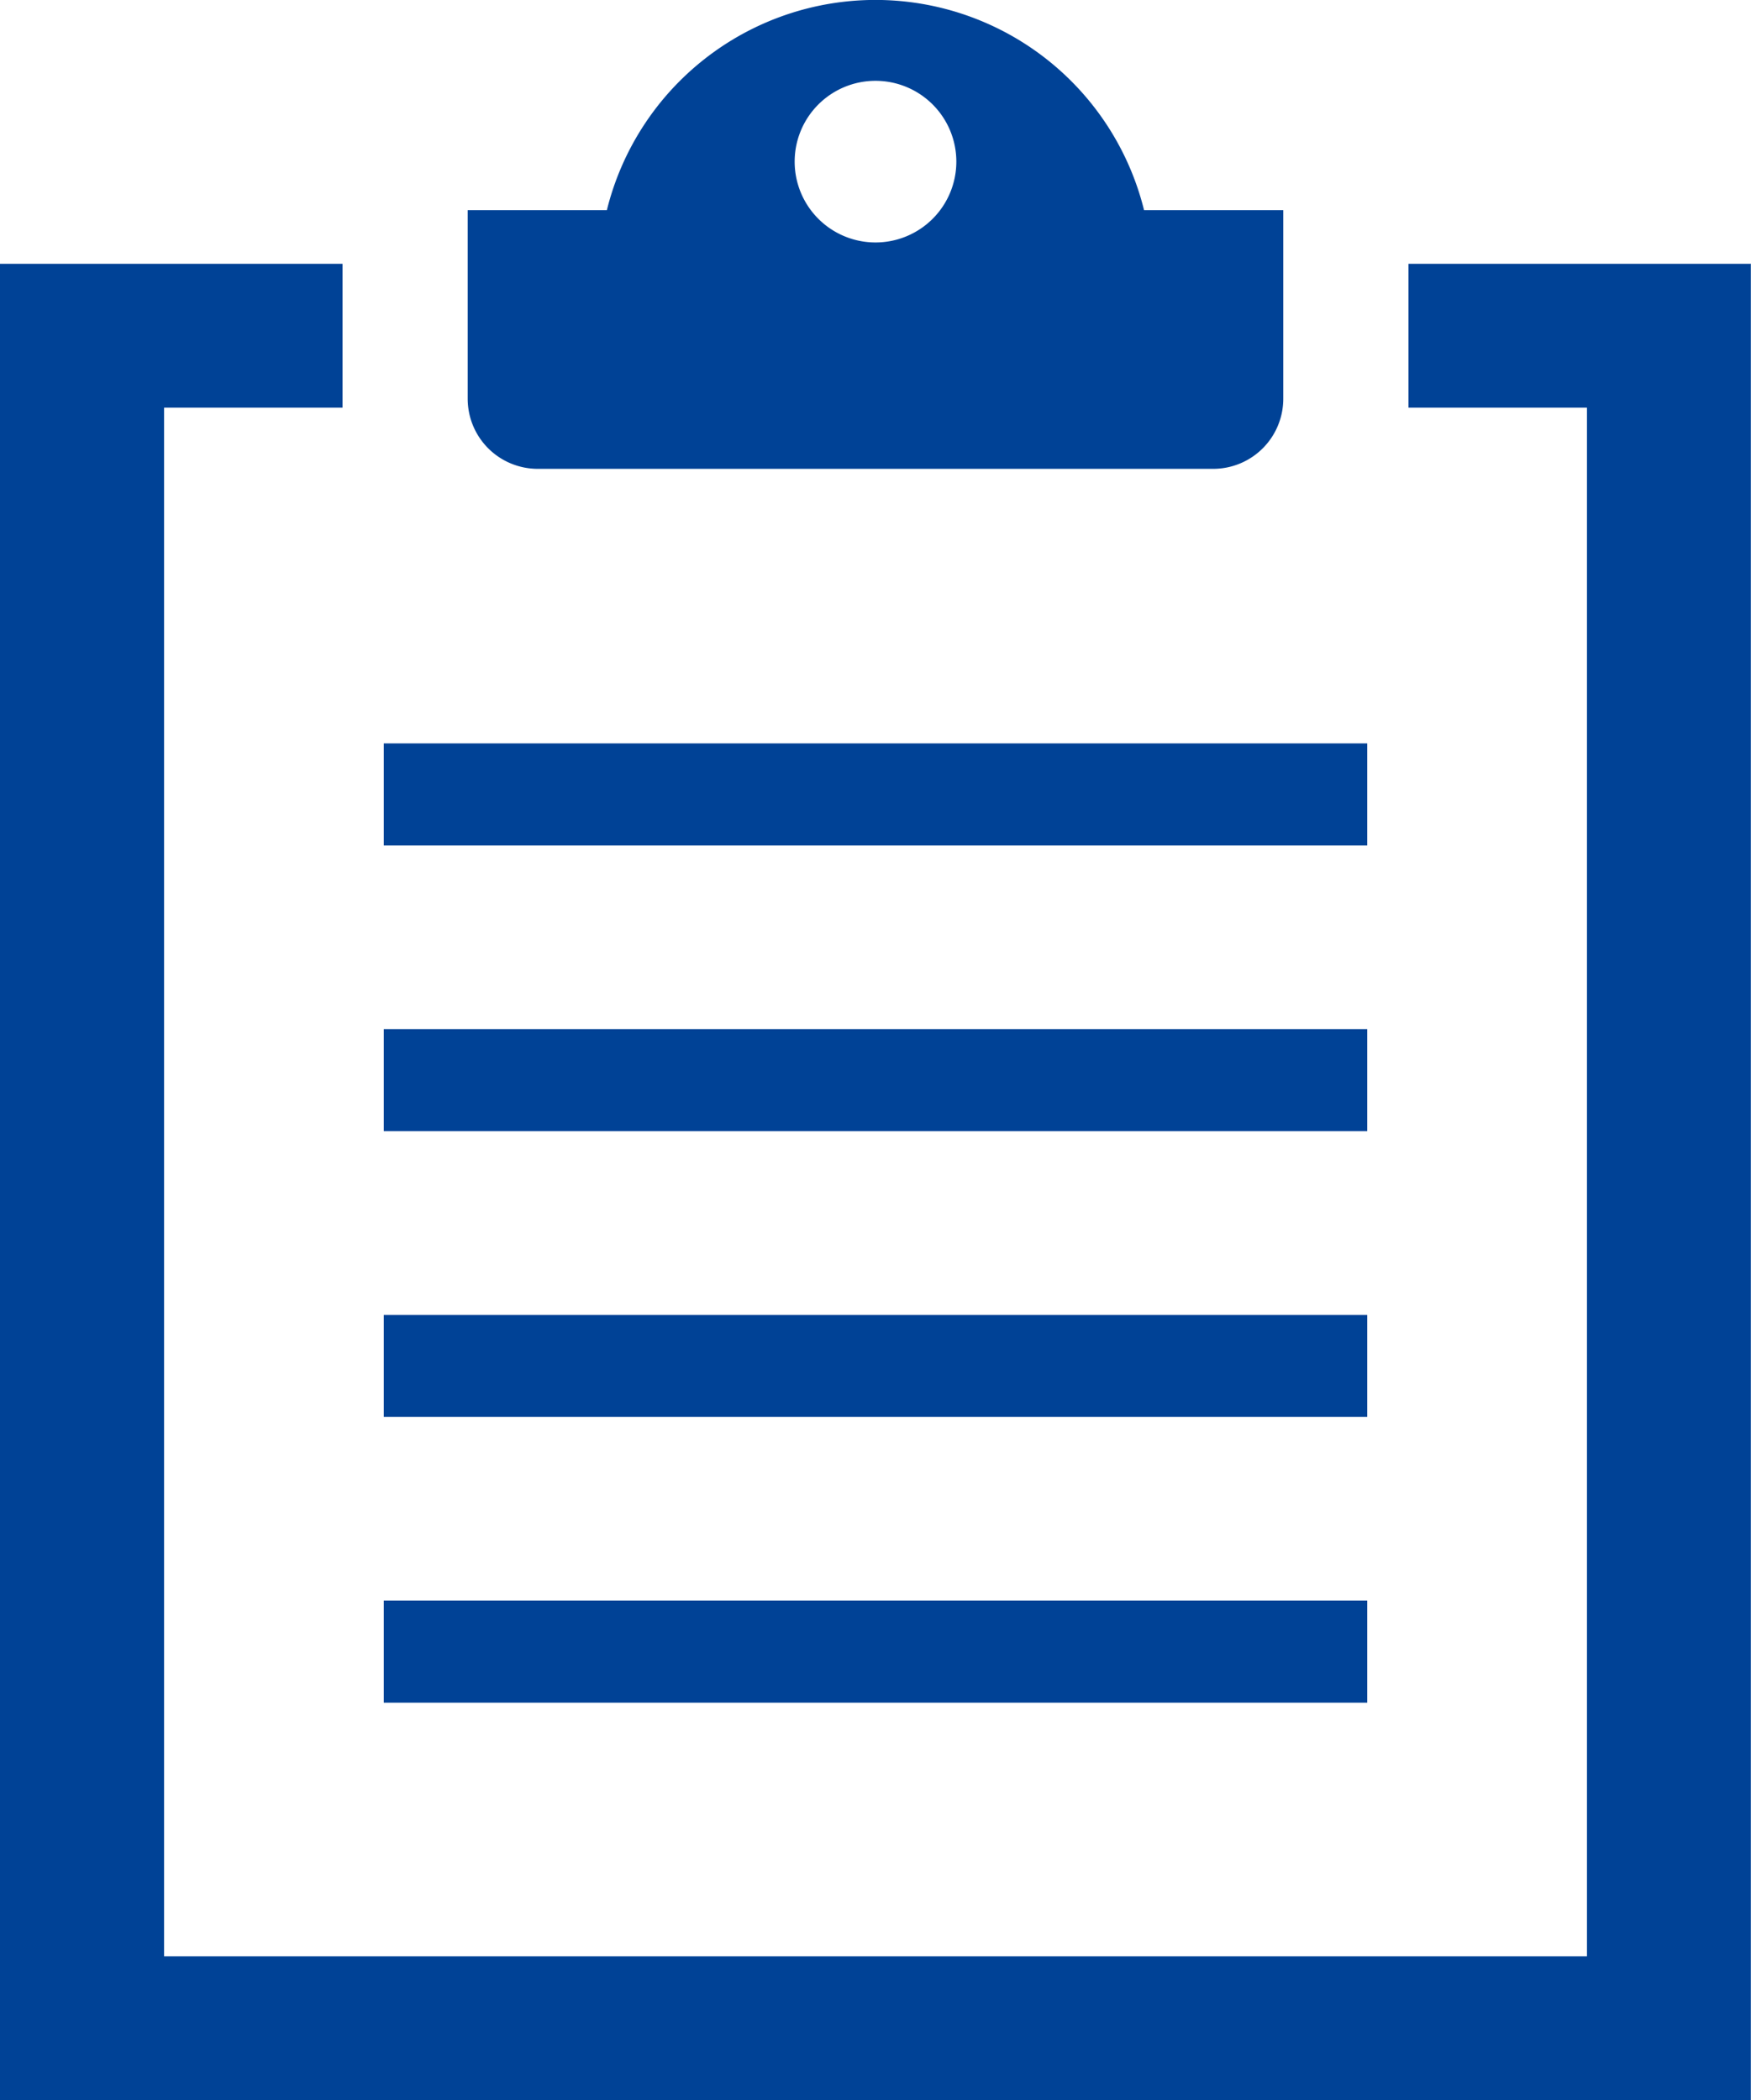
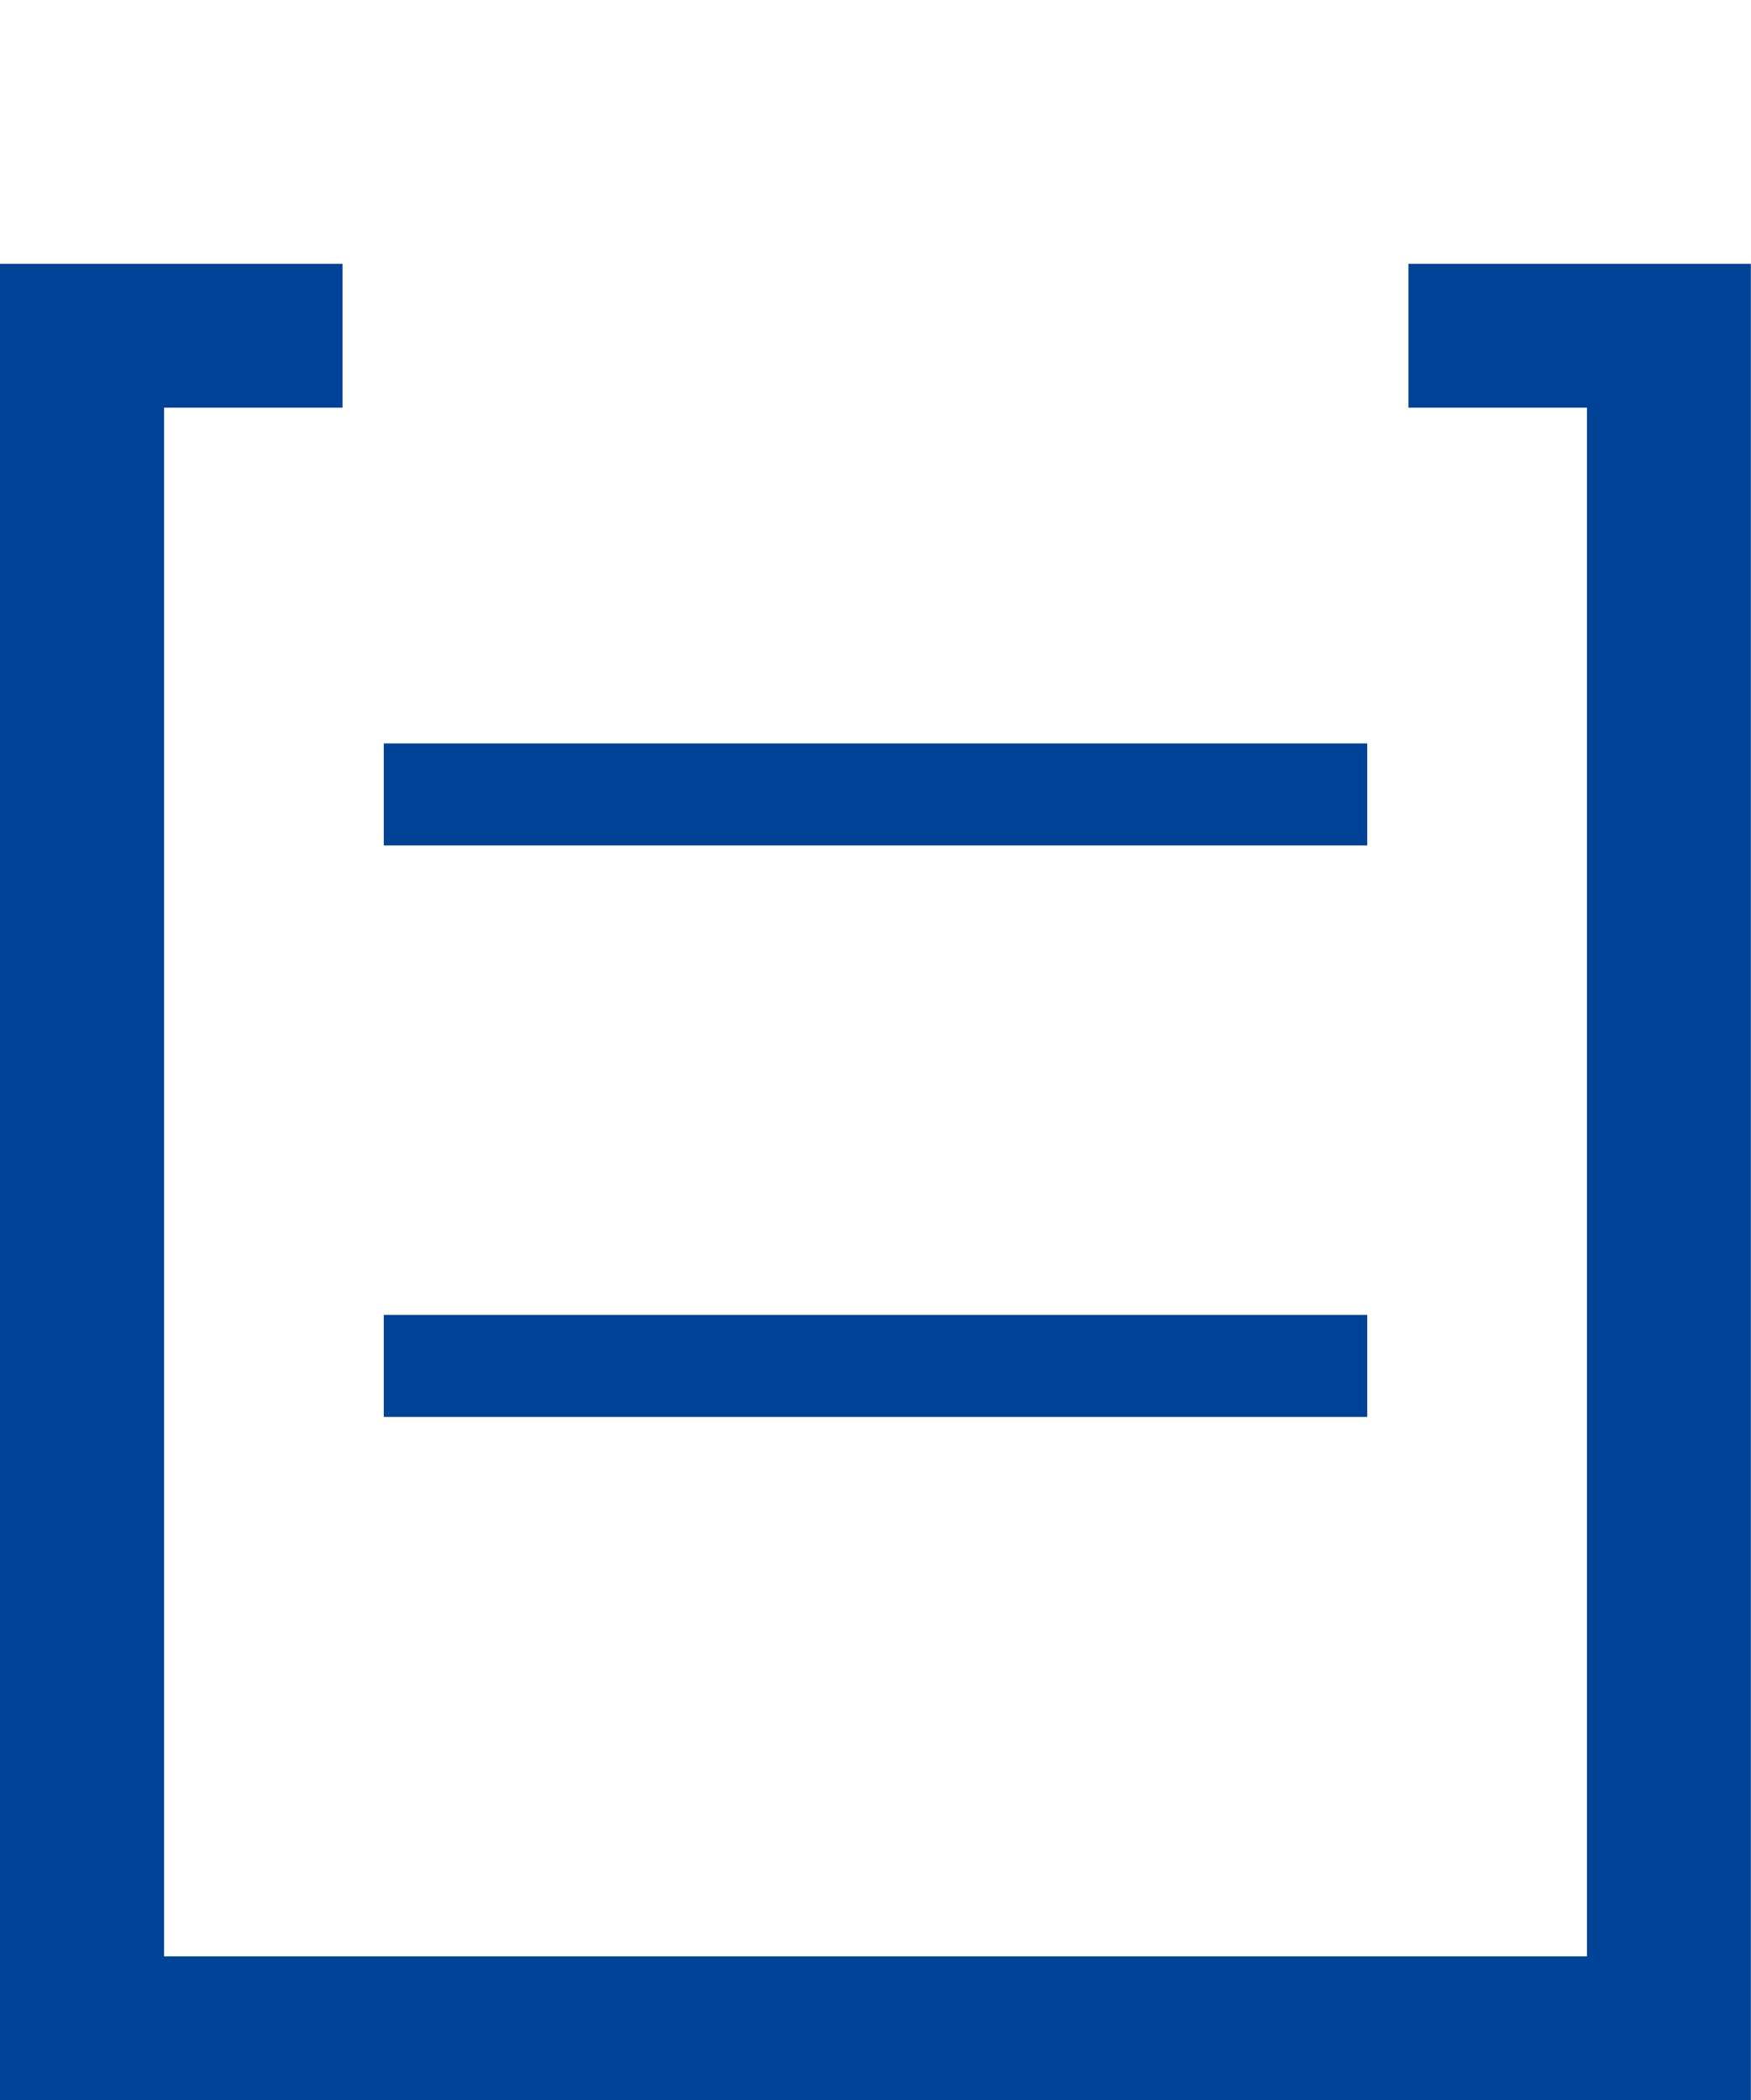
<svg xmlns="http://www.w3.org/2000/svg" id="目玉クリップ付きの書類のアイコン素材" width="43.104" height="51.714" viewBox="0 0 43.104 51.714">
  <path id="Path_3143" data-name="Path 3143" d="M85.723,64.317h0v-.008H77.291v3.543h4.394v38.133H46.658V67.852h4.393V64.317h0v-.008H42.619v45.218h43.1V64.317Z" transform="translate(-42.619 -57.814)" fill="#004296" />
-   <path id="Path_3144" data-name="Path 3144" d="M158.34,11.544h16.626a1.725,1.725,0,0,0,1.725-1.725V5.175h-3.427a6.811,6.811,0,0,0-13.224,0h-3.426V9.819A1.725,1.725,0,0,0,158.34,11.544Zm8.313-9.554a1.99,1.99,0,1,1-1.99,1.99A1.99,1.99,0,0,1,166.653,1.99Z" transform="translate(-145.101)" fill="#004296" />
  <rect id="Rectangle_8015" data-name="Rectangle 8015" width="24.21" height="2.512" transform="translate(9.447 18.305)" fill="#004296" />
-   <rect id="Rectangle_8016" data-name="Rectangle 8016" width="24.21" height="2.512" transform="translate(9.447 25.34)" fill="#004296" />
  <rect id="Rectangle_8017" data-name="Rectangle 8017" width="24.21" height="2.513" transform="translate(9.447 32.376)" fill="#004296" />
-   <rect id="Rectangle_8018" data-name="Rectangle 8018" width="24.21" height="2.513" transform="translate(9.447 39.411)" fill="#004296" />
</svg>